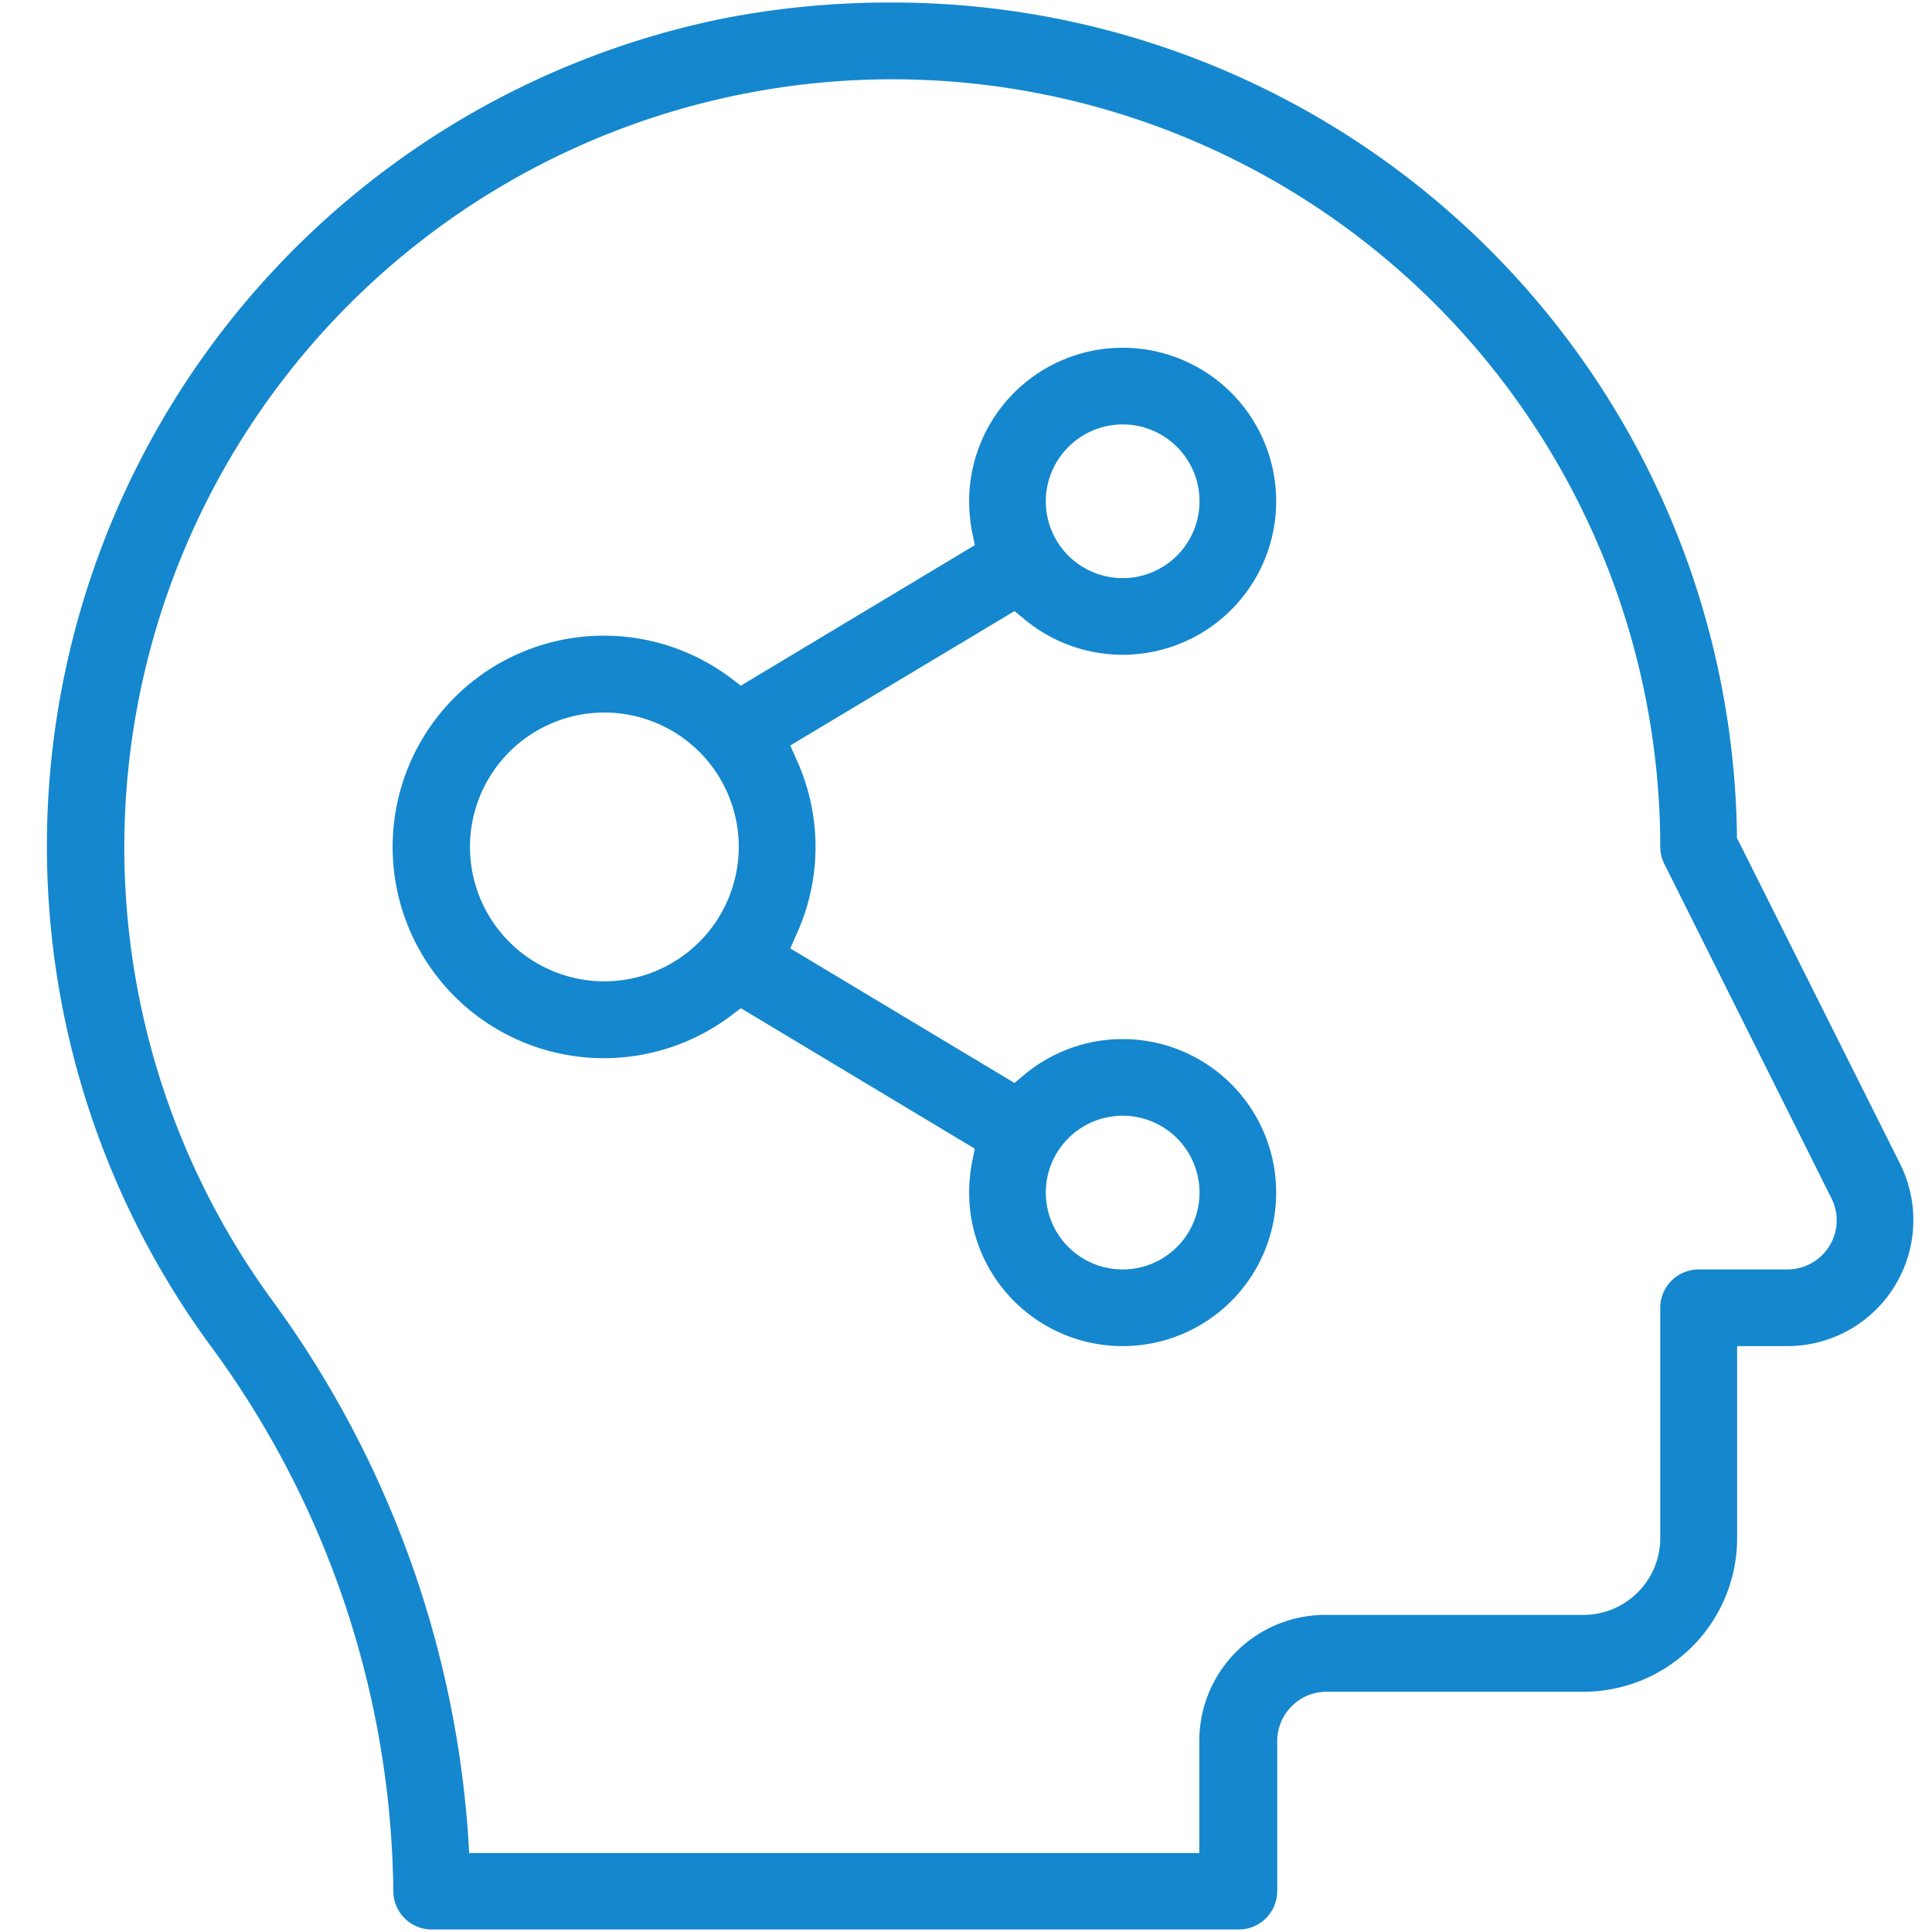
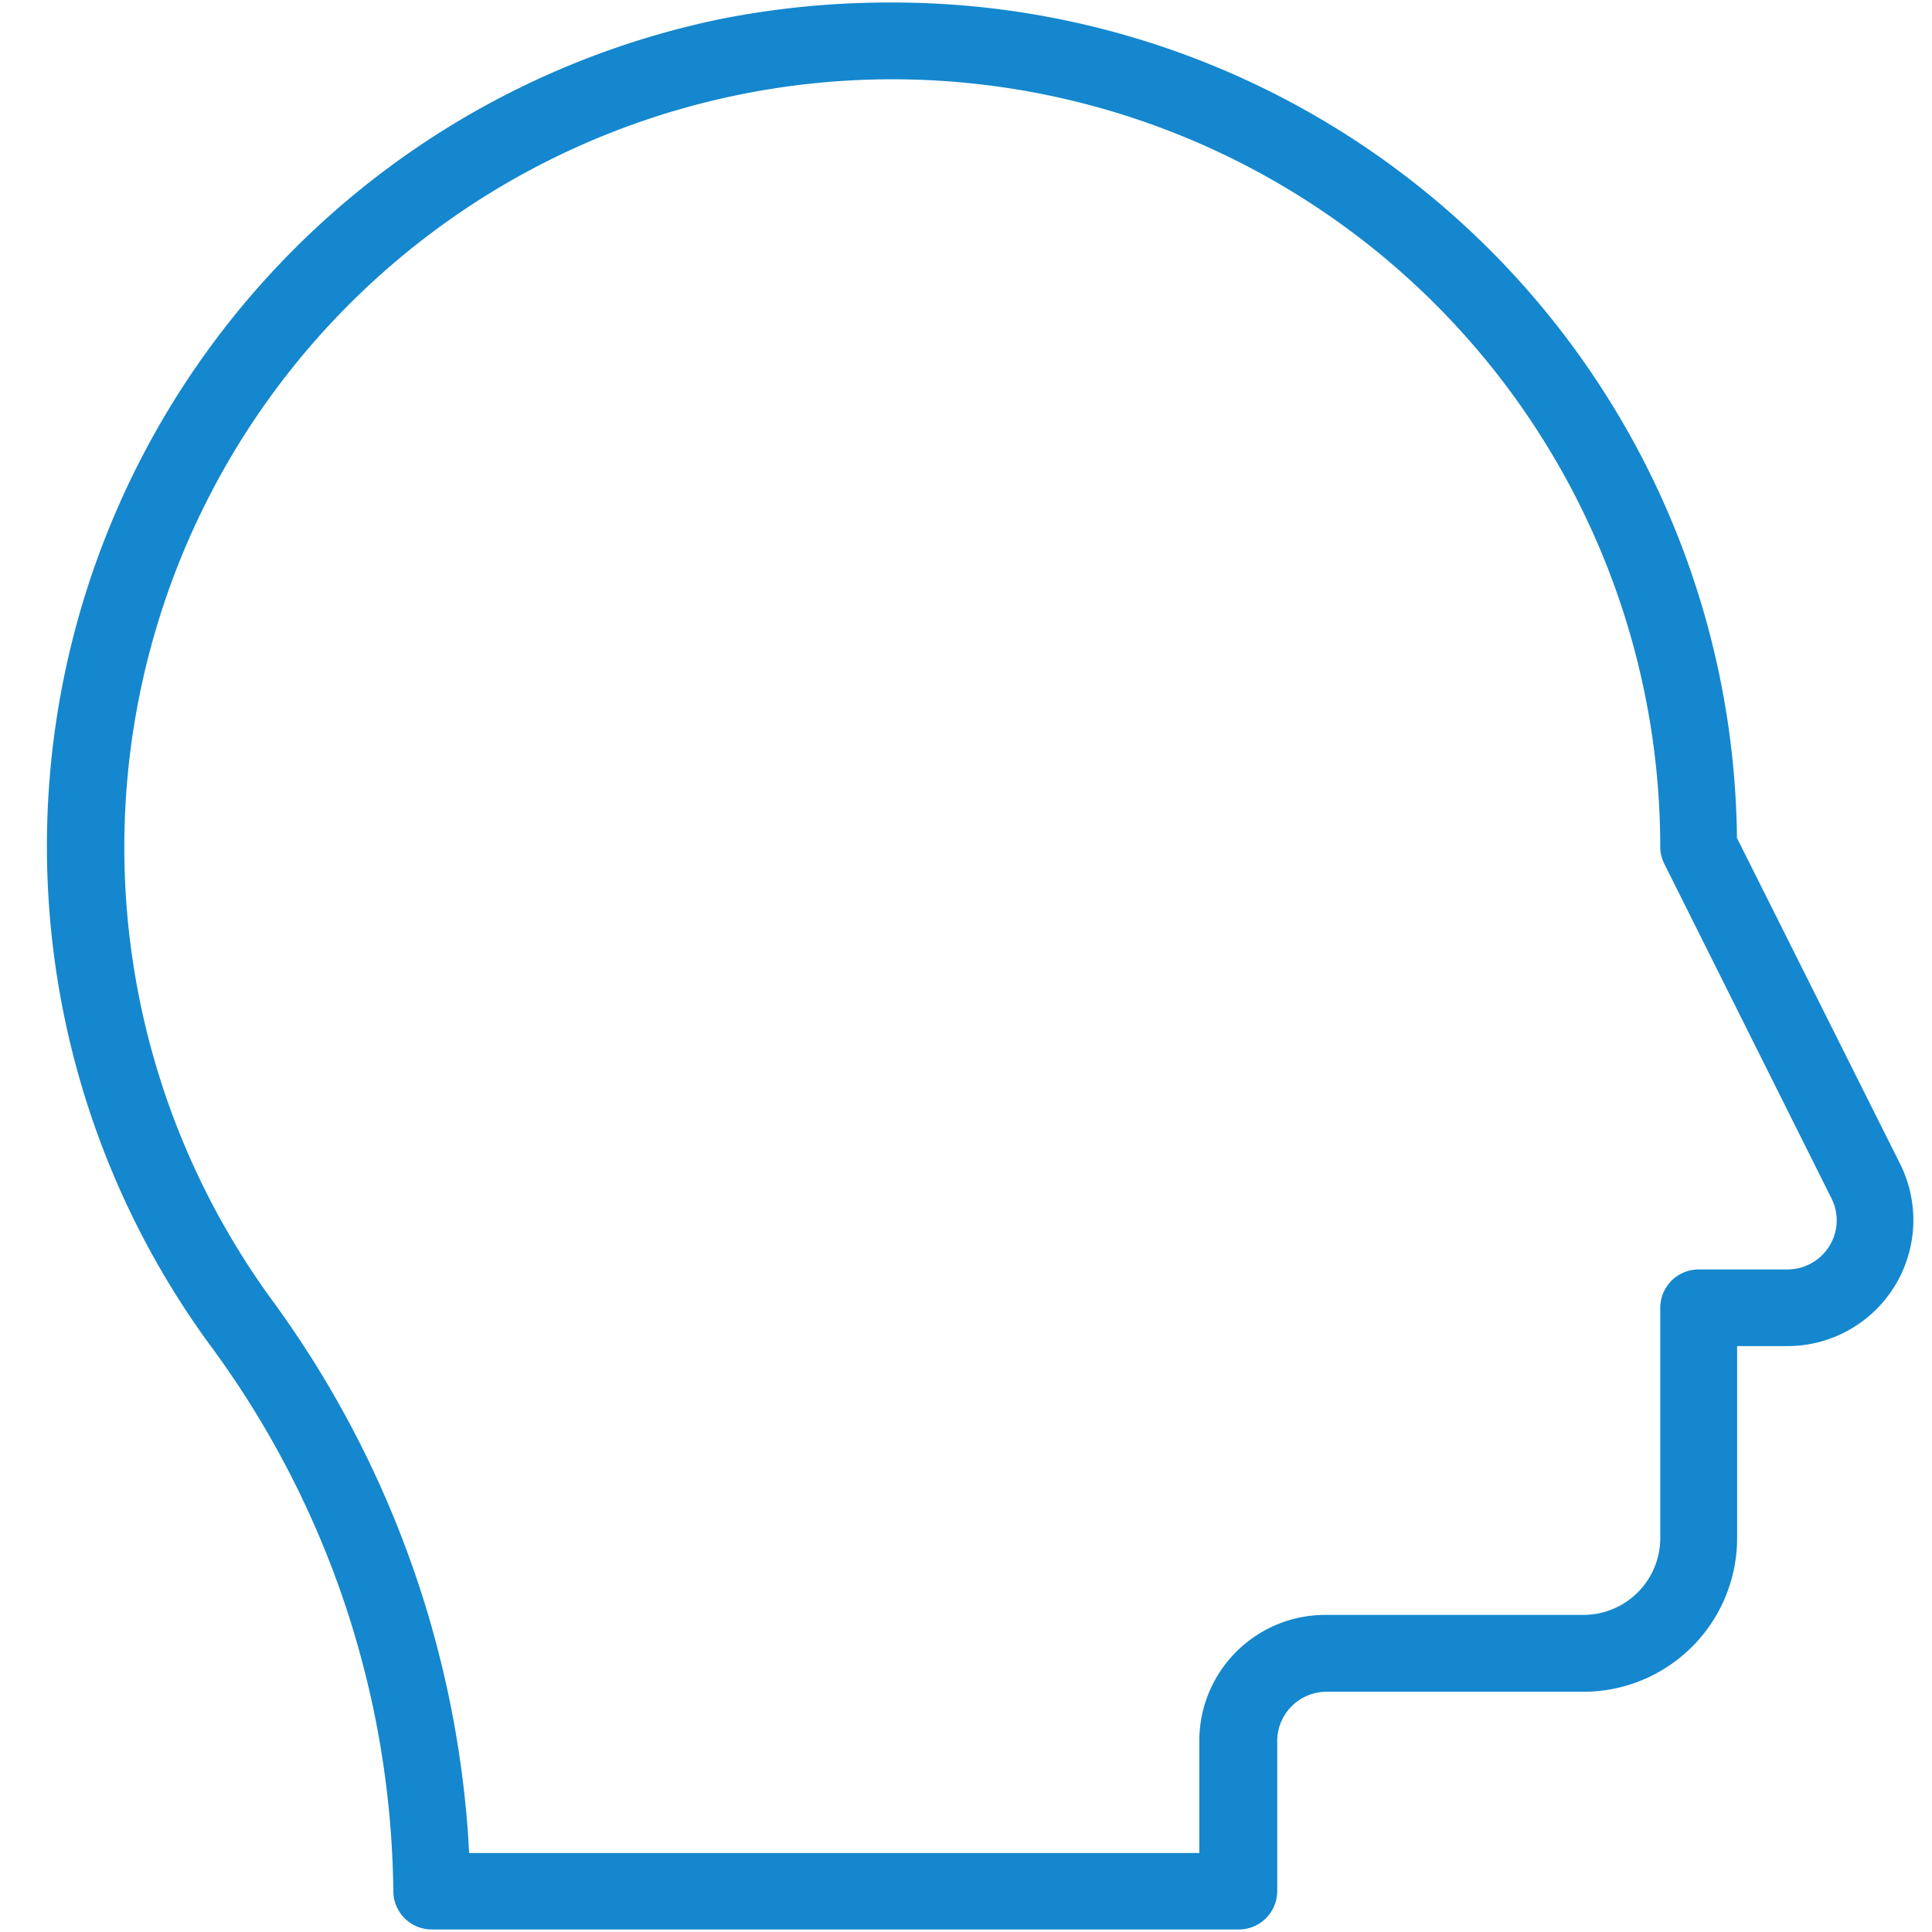
<svg xmlns="http://www.w3.org/2000/svg" id="Layer_1" data-name="Layer 1" viewBox="0 0 92 92">
  <defs>
    <style>.cls-1{fill:#1487ce;}</style>
  </defs>
  <path class="cls-1" d="M82.71,39.9v-.21A40.2,40.2,0,0,0,42.39.12a41.26,41.26,0,0,0-8,.77A40.22,40.22,0,0,0,10,64.05a44.54,44.54,0,0,1,8.73,26,1.83,1.83,0,0,0,1.83,1.83H59a1.83,1.83,0,0,0,1.82-1.83V82.9a2.35,2.35,0,0,1,2.35-2.34H75.4a7.32,7.32,0,0,0,7.32-7.31V64.1h2.39a6,6,0,0,0,5.37-8.68Zm4.4,19.44a2.35,2.35,0,0,1-2,1.11H80.89a1.83,1.83,0,0,0-1.83,1.82v11A3.66,3.66,0,0,1,75.4,76.9H63.11a6,6,0,0,0-6,6v5.34H22.34l-.05-.86a48.91,48.91,0,0,0-9.35-25.49A36.57,36.57,0,1,1,79.06,40.33a1.81,1.81,0,0,0,.2.82l7.95,15.91A2.32,2.32,0,0,1,87.11,59.34Z" />
-   <path class="cls-1" d="M48.81,29.51a7.31,7.31,0,1,0-2.66-5.64,7.94,7.94,0,0,0,.14,1.46l.13.63L35.28,32.65l-.49-.37a10.06,10.06,0,1,0,0,16.1l.49-.37L46.42,54.7l-.13.63a7.94,7.94,0,0,0-.14,1.46,7.31,7.31,0,1,0,2.66-5.64l-.5.42L37.63,45.16l.33-.74a10,10,0,0,0,0-8.18l-.33-.74,10.68-6.4Zm4.65-9.3a3.66,3.66,0,1,1-3.66,3.66A3.67,3.67,0,0,1,53.46,20.21ZM28.77,46.73a6.4,6.4,0,1,1,6.41-6.4A6.41,6.41,0,0,1,28.77,46.73Zm24.69,6.4a3.66,3.66,0,1,1-3.66,3.66A3.66,3.66,0,0,1,53.46,53.13Z" />
</svg>